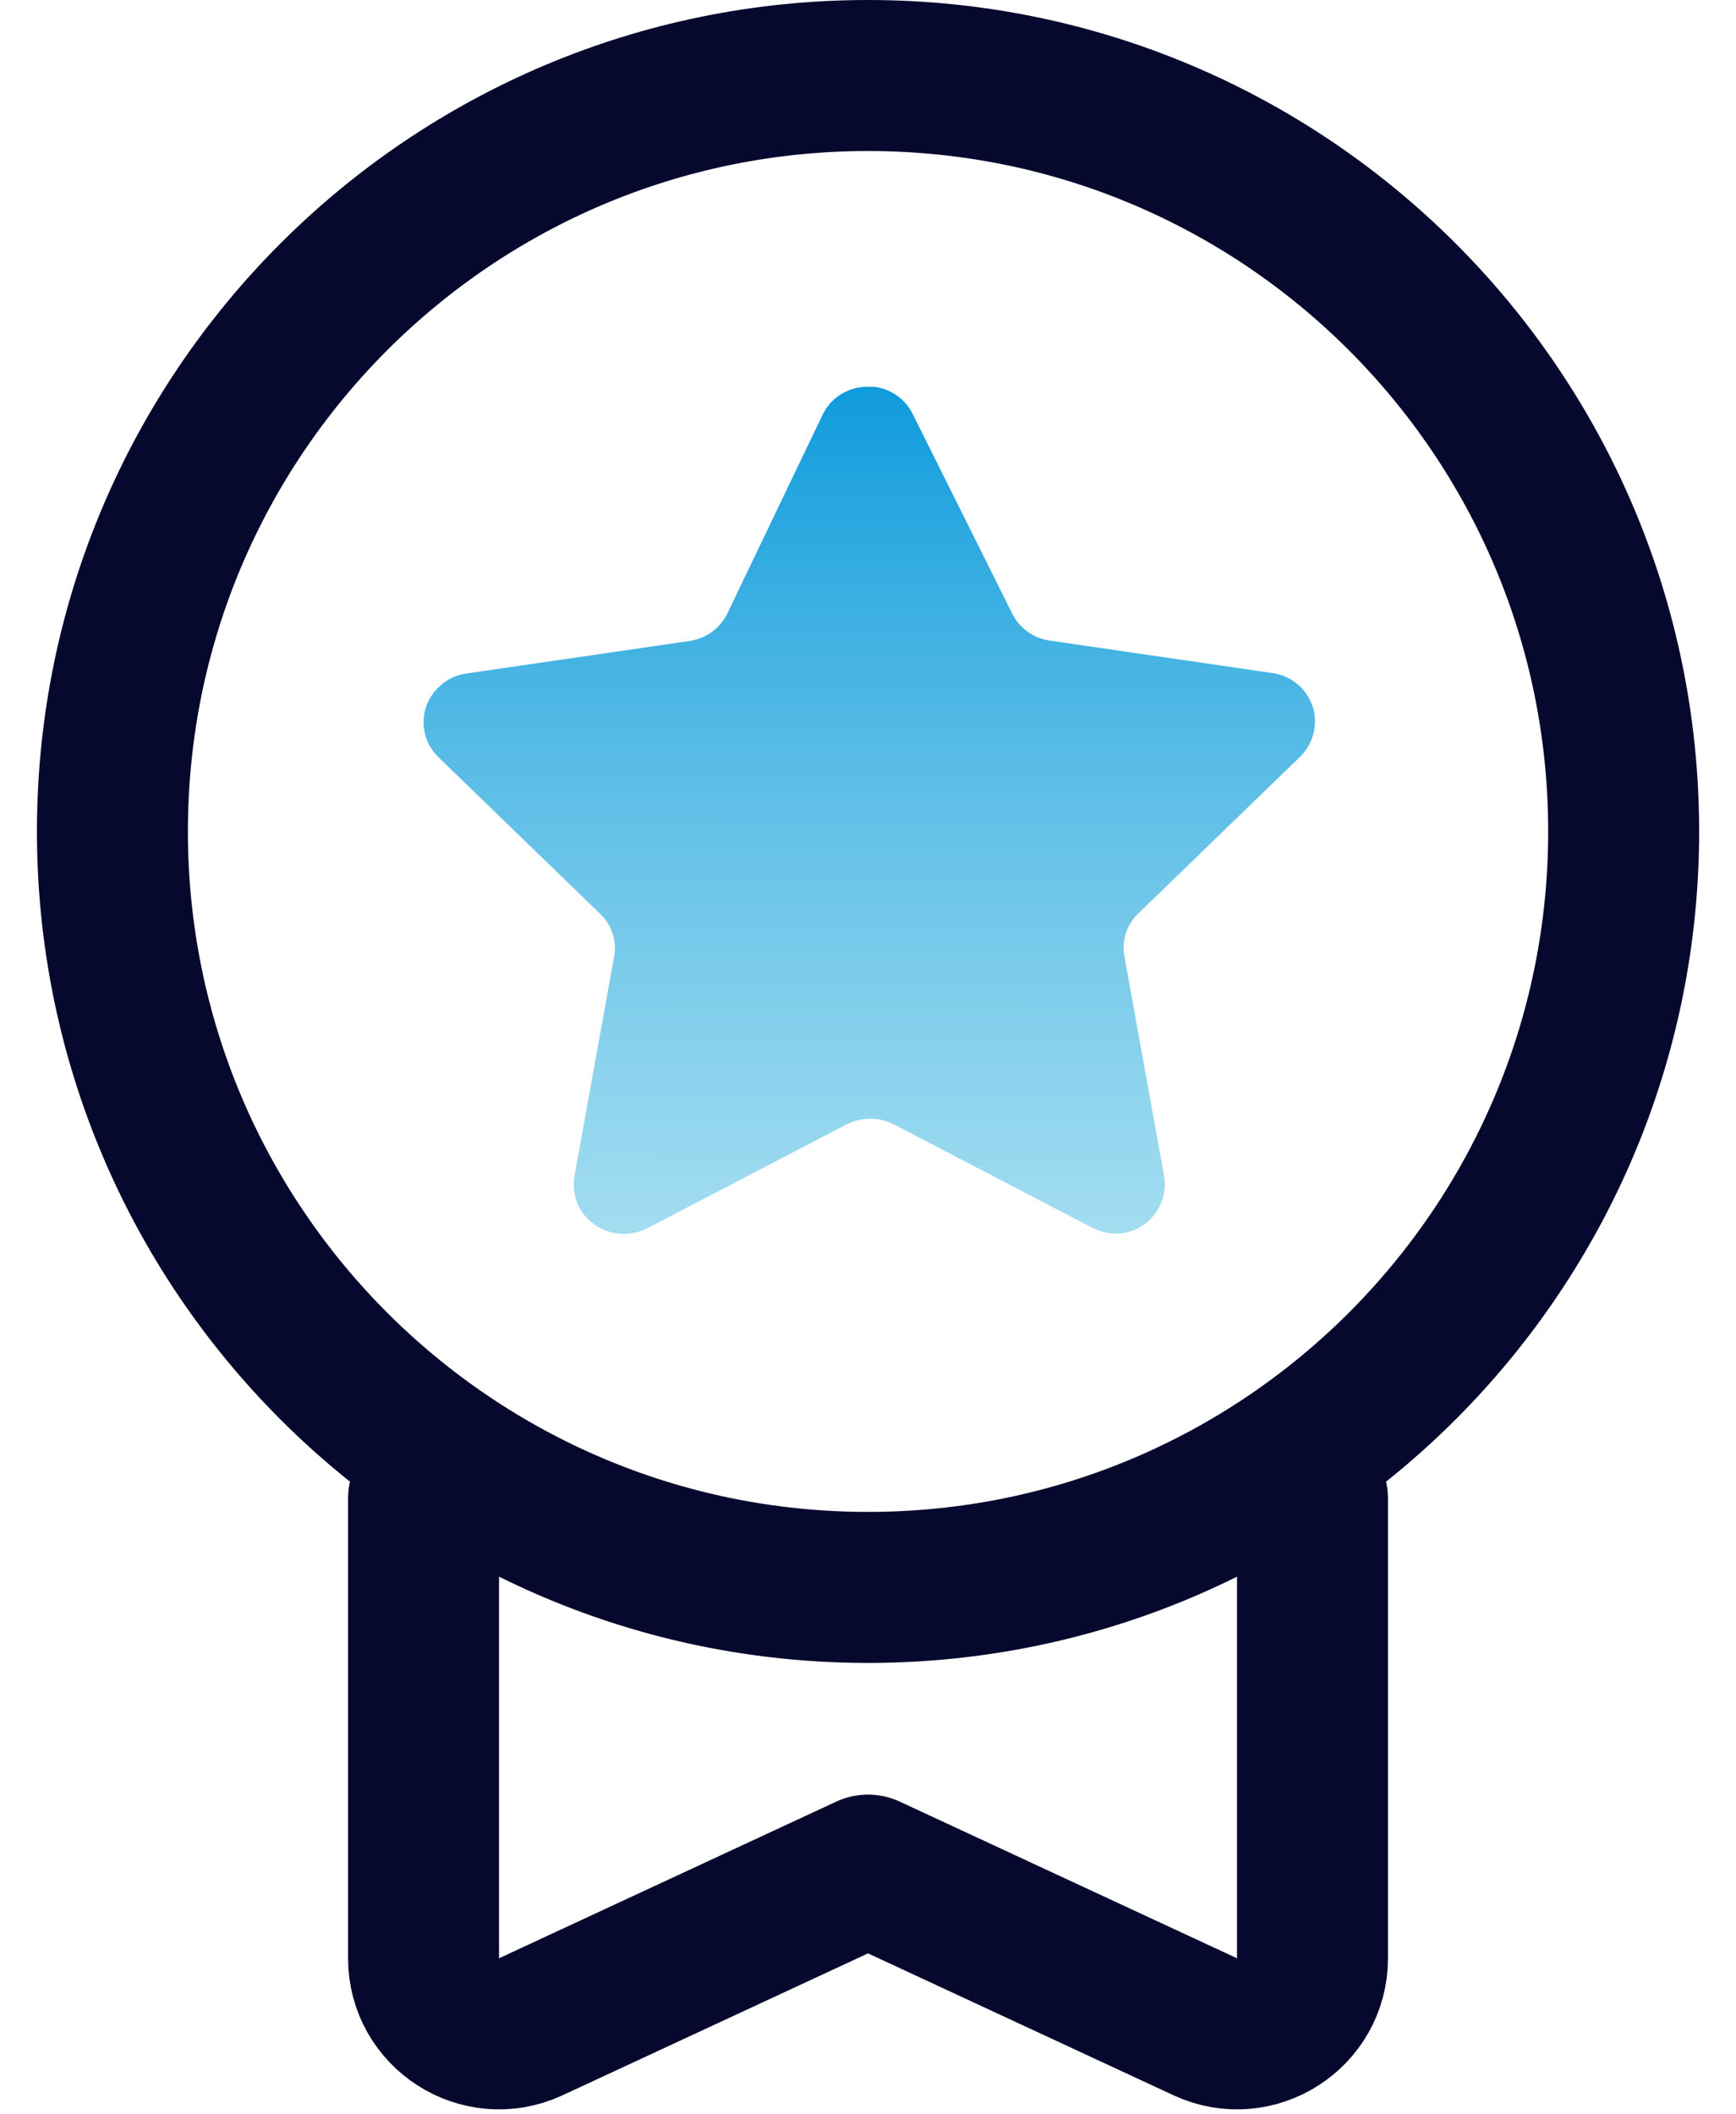
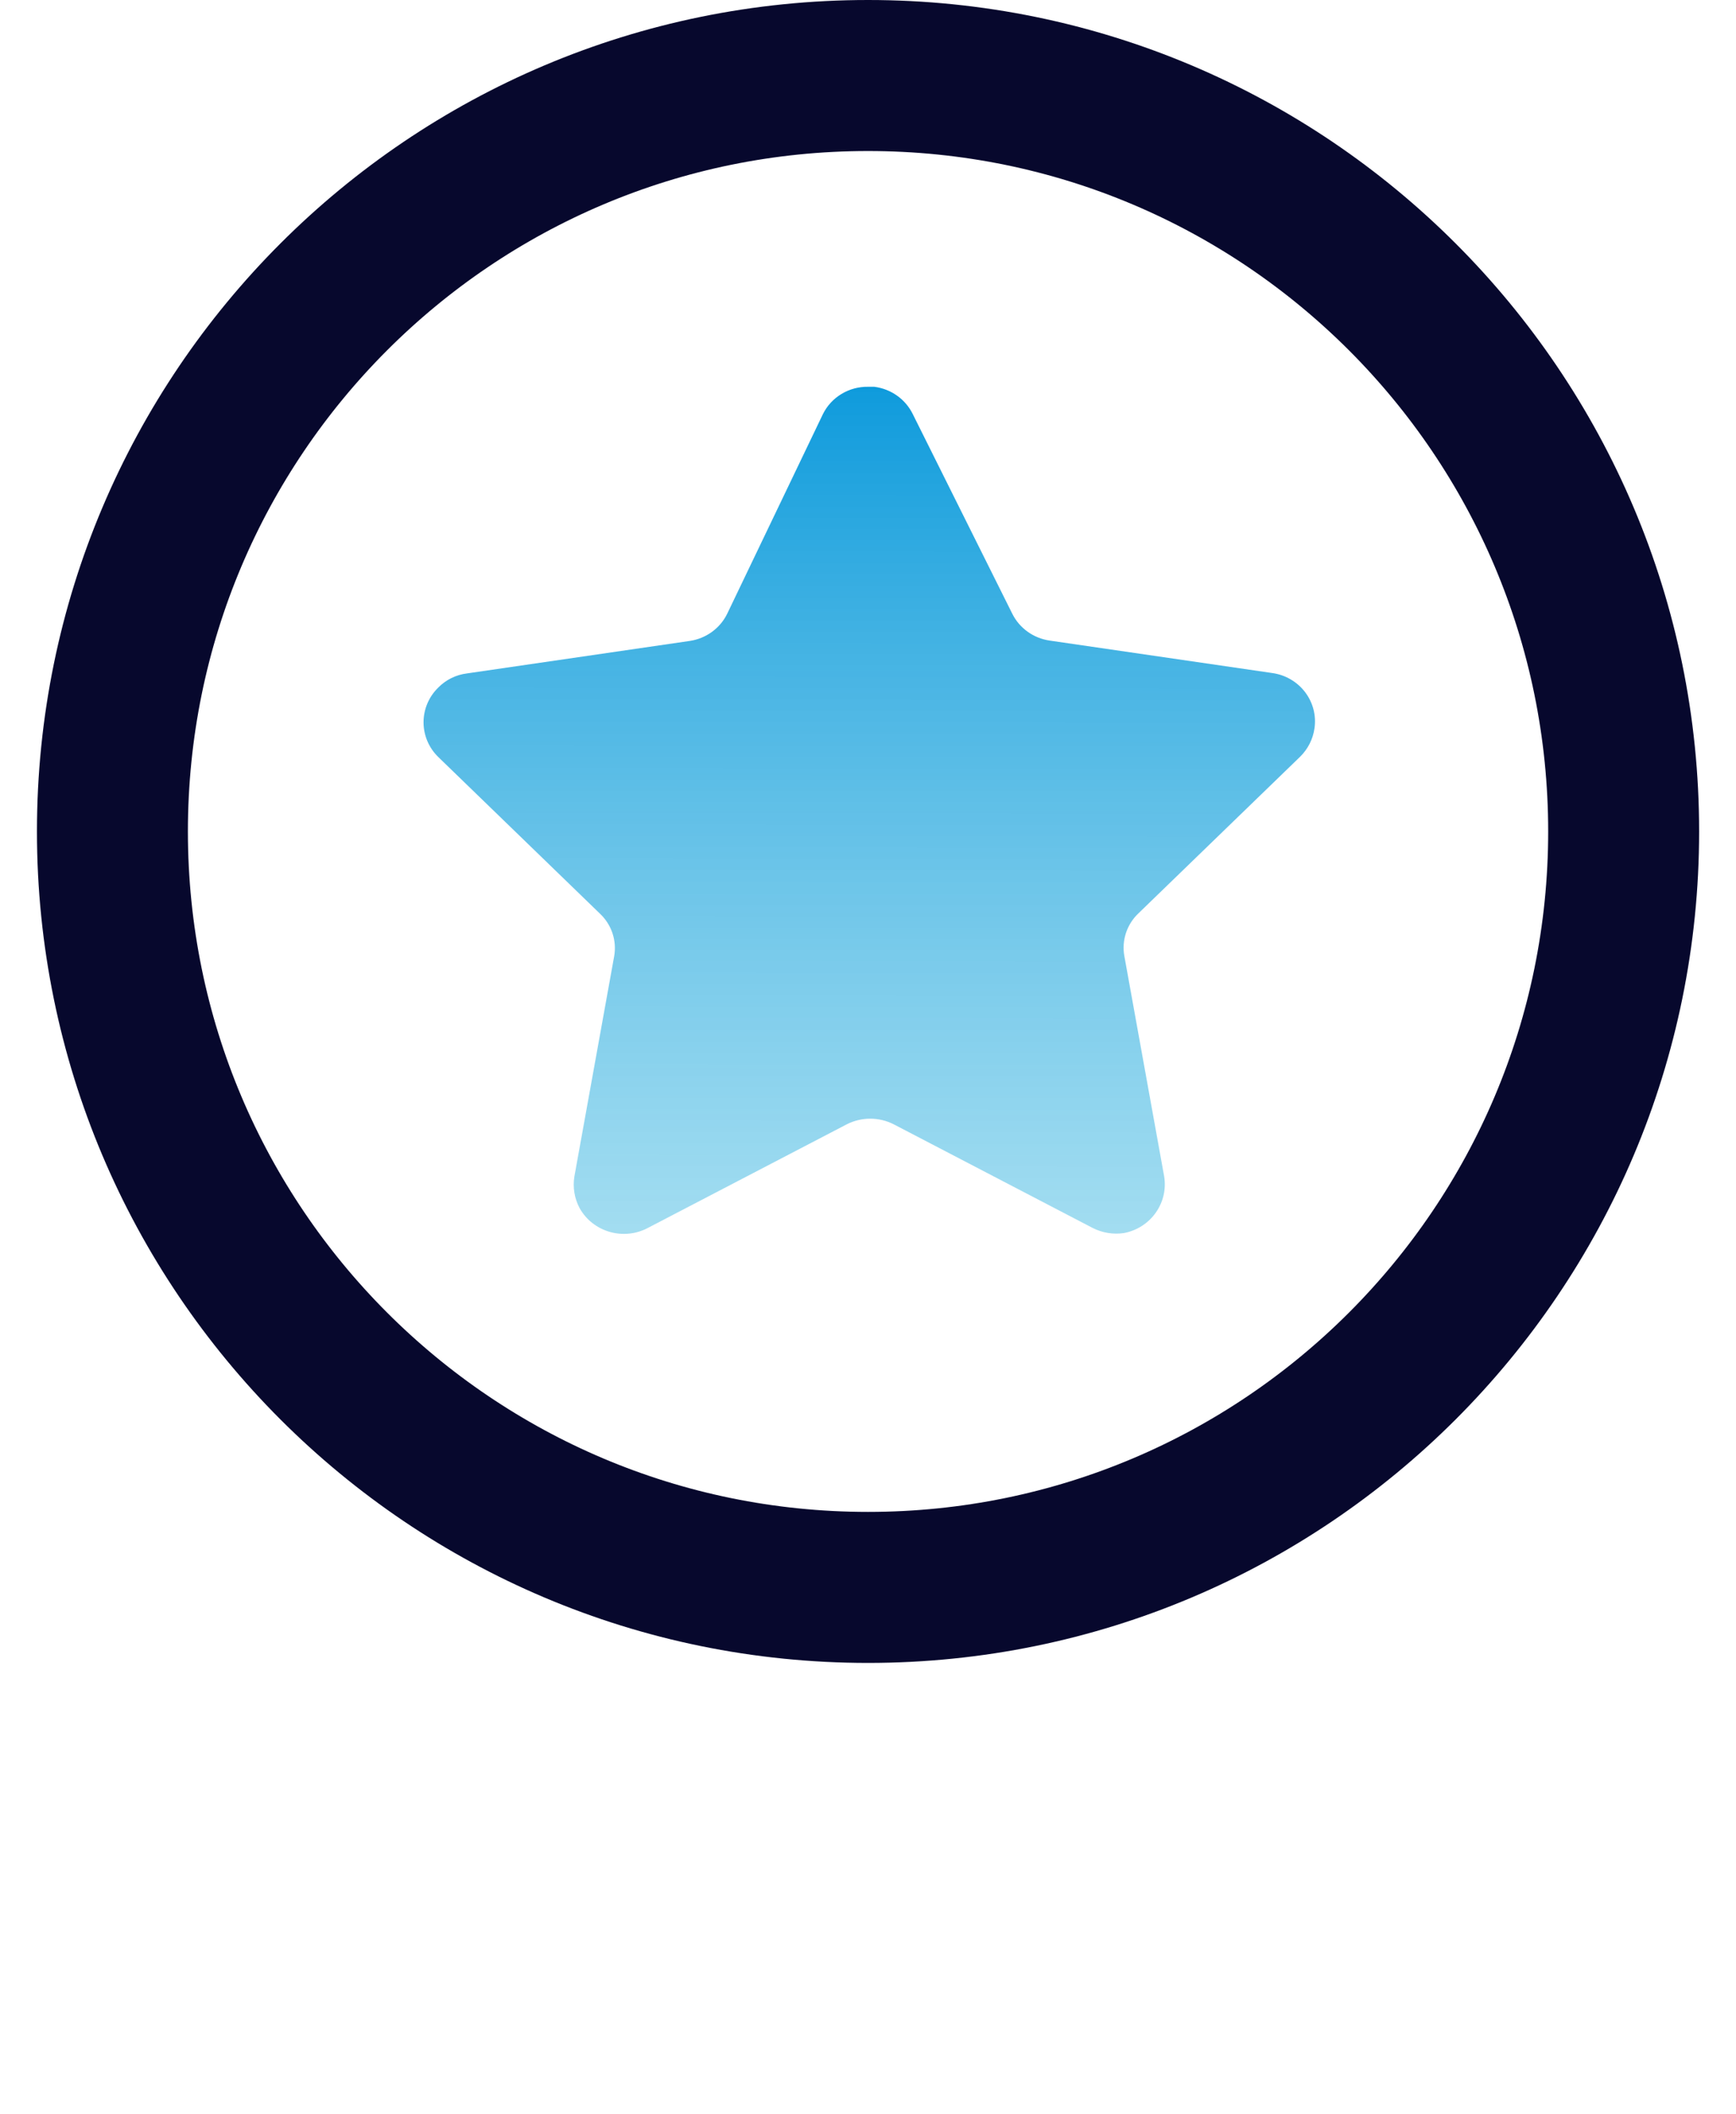
<svg xmlns="http://www.w3.org/2000/svg" width="46" height="56" viewBox="0 0 46 56" fill="none">
  <path d="M23.001 42.044C11.943 42.044 2.979 33.08 2.979 22.022C2.979 10.964 11.943 2 23.001 2C34.059 2 43.023 10.964 43.023 22.022C43.023 33.08 34.059 42.044 23.001 42.044Z" stroke="#07082D" stroke-width="4" />
  <path d="M24.187 10.969L26.821 16.251C27.011 16.636 27.382 16.903 27.812 16.966L33.713 17.826C34.06 17.874 34.373 18.057 34.583 18.333C34.792 18.609 34.882 18.956 34.83 19.296C34.789 19.579 34.656 19.84 34.451 20.042L30.172 24.185C29.859 24.478 29.717 24.906 29.793 25.324L30.847 31.155C30.963 31.853 30.498 32.516 29.793 32.657C29.505 32.702 29.209 32.655 28.95 32.522L23.681 29.778C23.291 29.58 22.828 29.58 22.438 29.778L17.169 32.522C16.52 32.867 15.709 32.631 15.356 31.994C15.222 31.739 15.174 31.449 15.219 31.166L16.273 25.334C16.349 24.916 16.207 24.488 15.893 24.195L11.615 20.052C11.364 19.809 11.223 19.477 11.223 19.131C11.223 18.784 11.364 18.452 11.615 18.209C11.817 18.003 12.085 17.872 12.374 17.836L18.275 16.976C18.705 16.913 19.076 16.646 19.266 16.262L21.805 10.969C22.027 10.518 22.497 10.235 23.007 10.244H23.165C23.609 10.3 23.994 10.573 24.187 10.969Z" fill="url(#paint0_linear_2283_11781)" />
-   <path d="M11.223 39.69V51.867C11.223 53.328 12.739 54.296 14.065 53.681L23 49.532L31.936 53.681C33.262 54.296 34.778 53.328 34.778 51.867V39.69" stroke="#07082D" stroke-width="4" stroke-linecap="round" stroke-linejoin="round" />
  <defs>
    <linearGradient id="paint0_linear_2283_11781" x1="23.034" y1="10.244" x2="23" y2="41" gradientUnits="userSpaceOnUse">
      <stop stop-color="#0F9BDC" />
      <stop offset="1" stop-color="#A5E2F0" stop-opacity="0.6" />
    </linearGradient>
  </defs>
</svg>